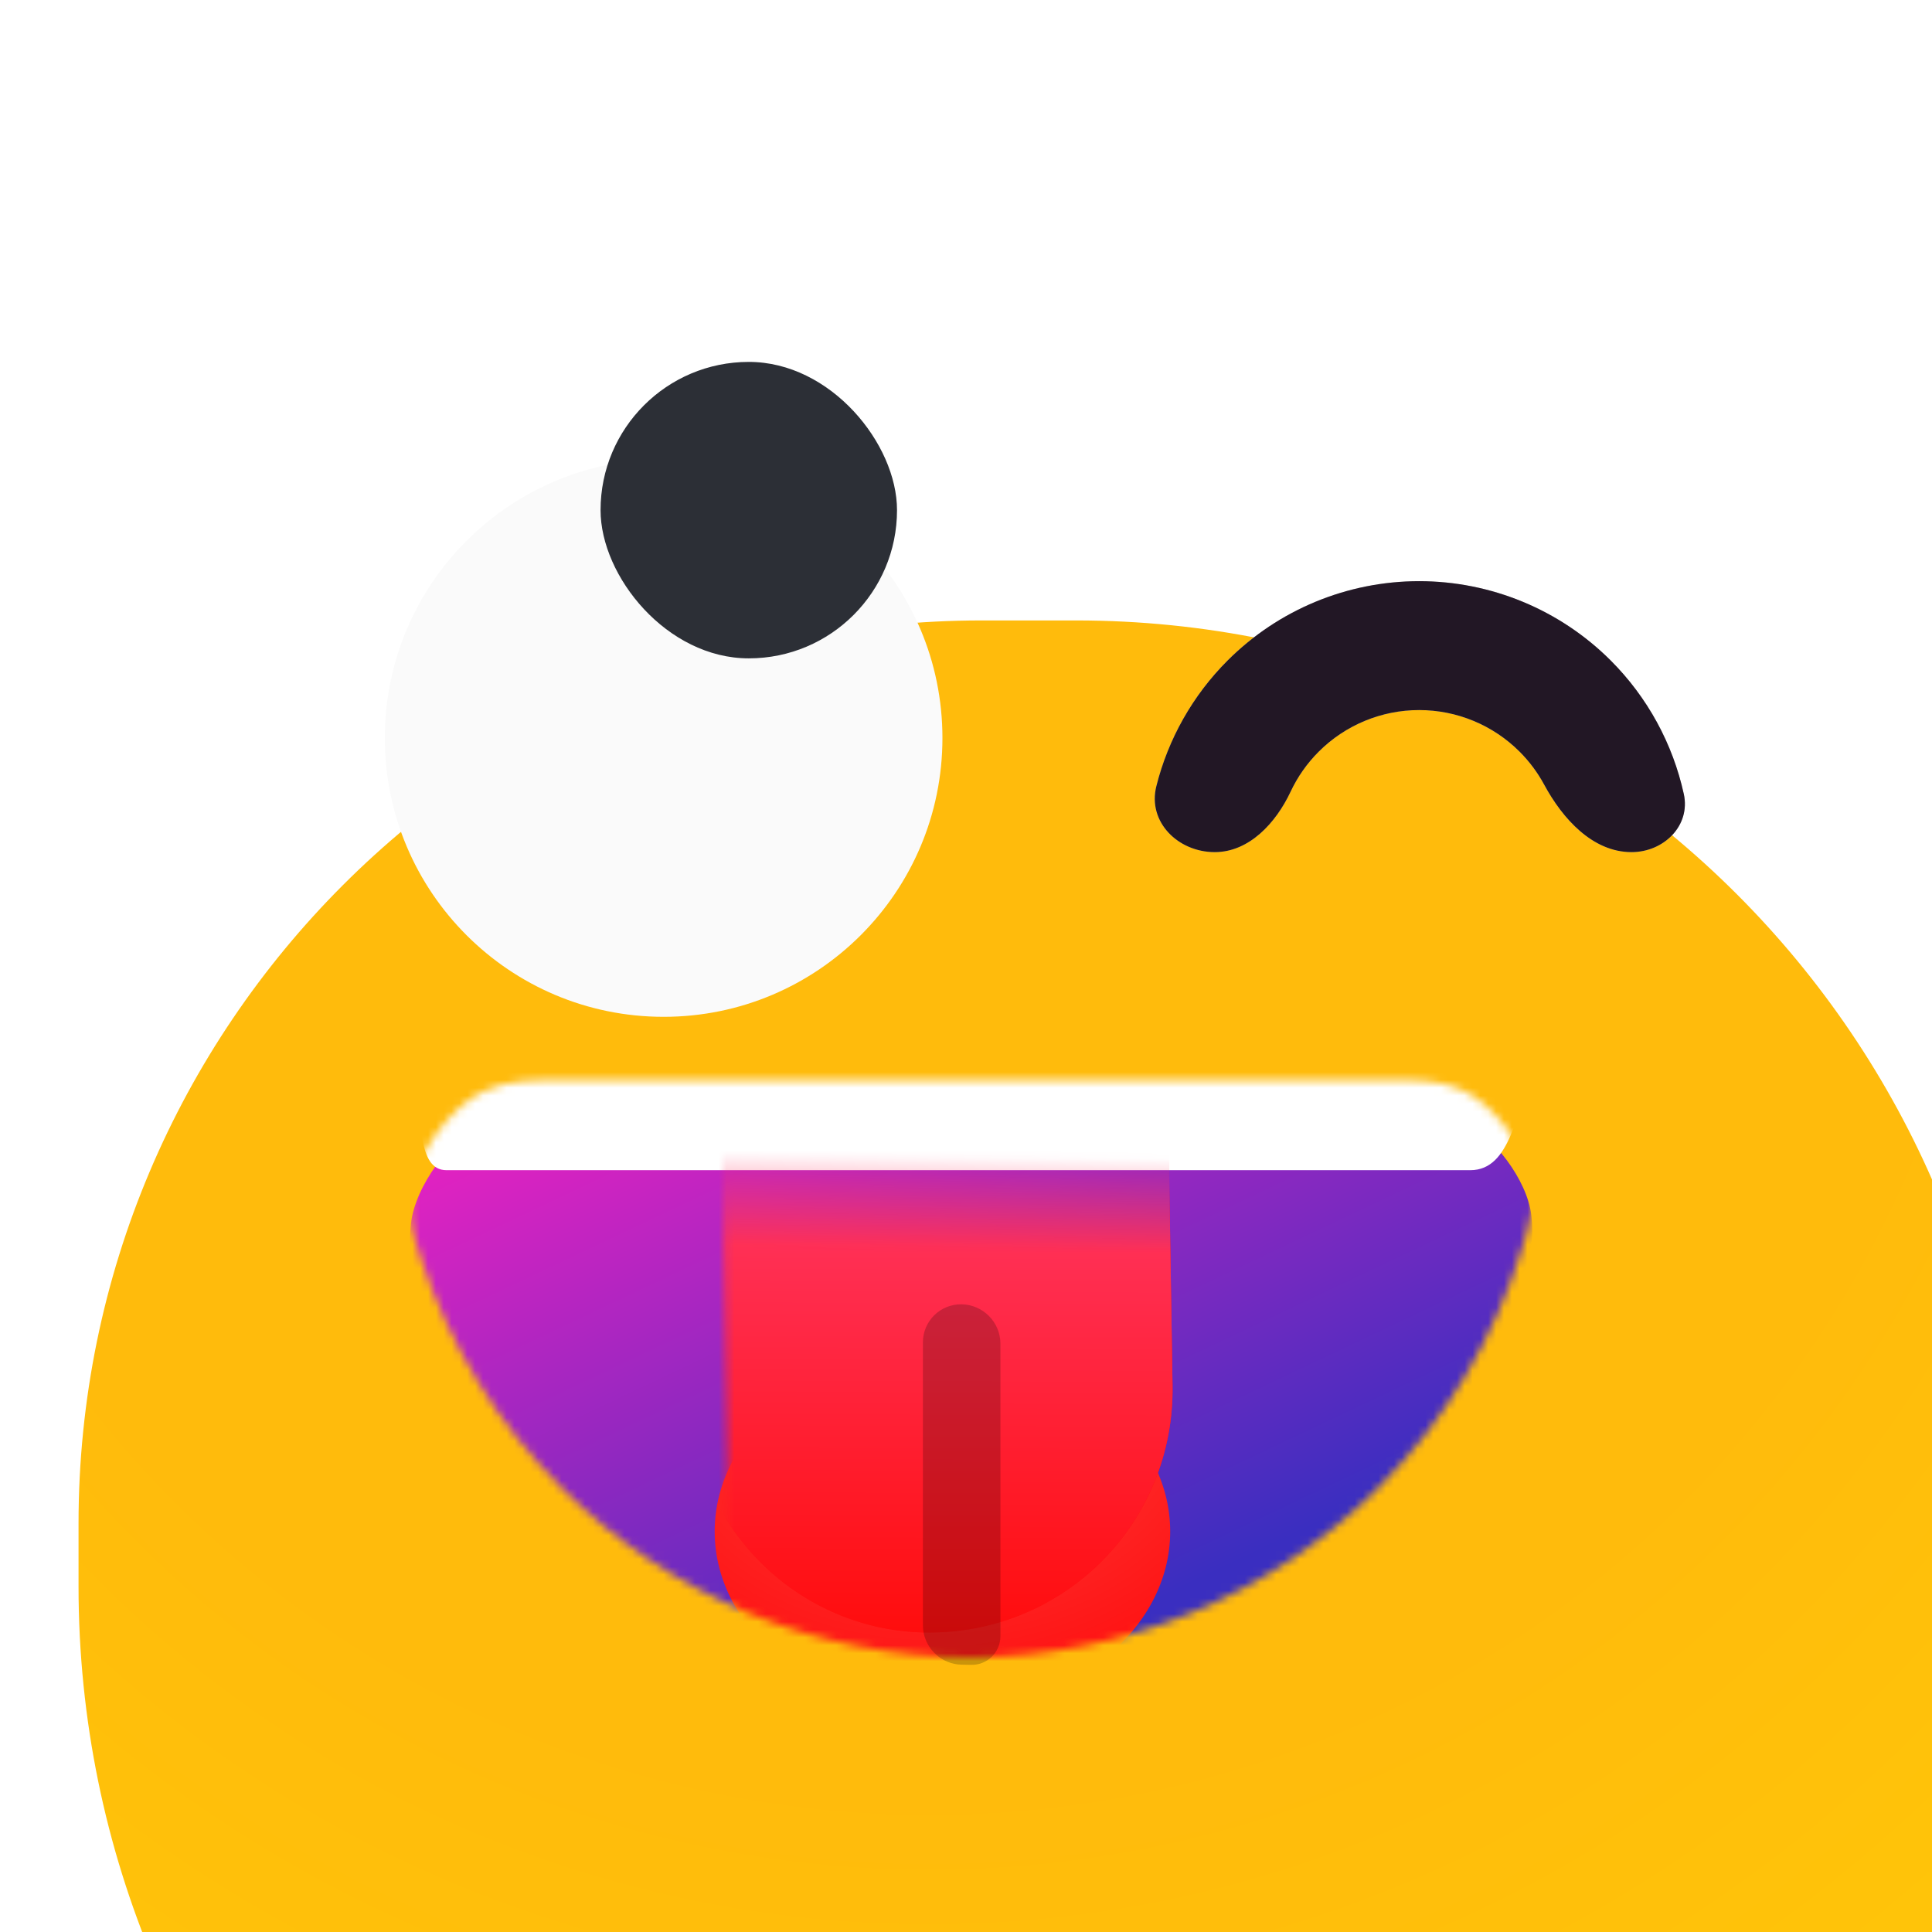
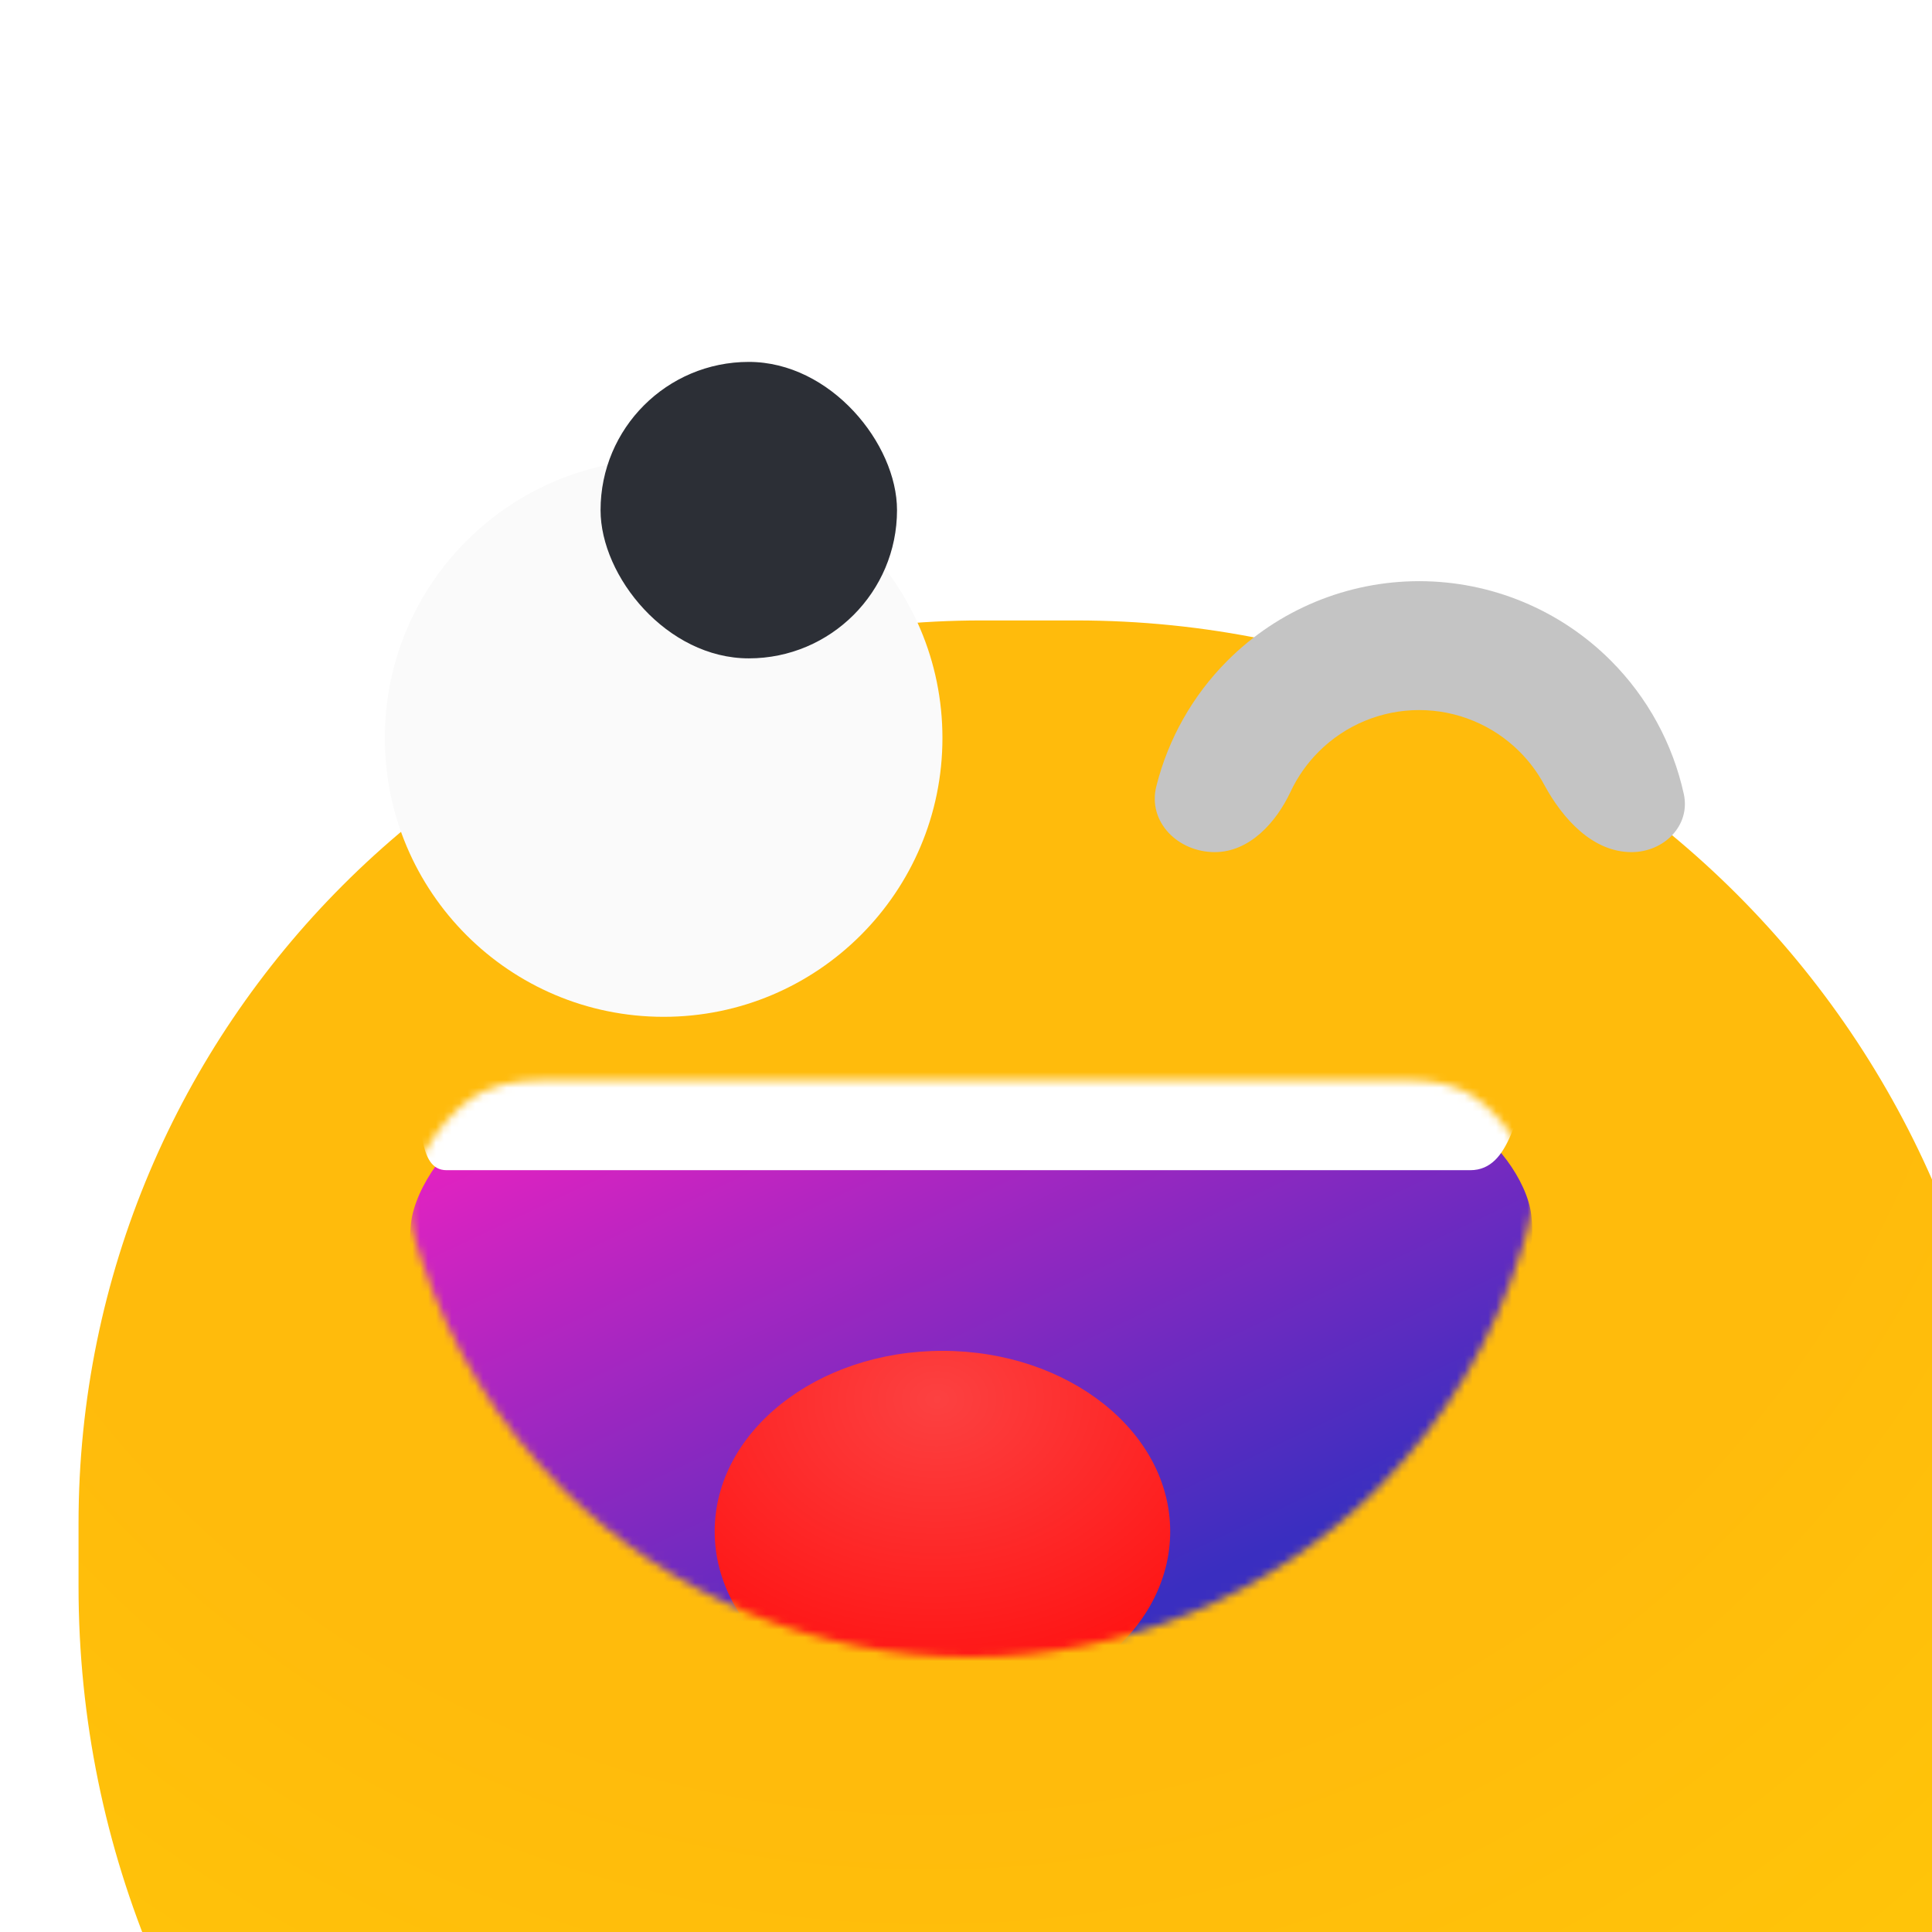
<svg xmlns="http://www.w3.org/2000/svg" width="800px" height="800px" viewBox="0 0 246 246" fill="none">
  <g clip-path="url(#clip0_397_2955)">
    <g filter="url(#filter0_iii_397_2955)">
      <path d="M0 115C0 51.487 51.487 0 115 0H127C192.722 0 246 53.278 246 119V127C246 192.722 192.722 246 127 246H123C55.069 246 0 190.931 0 123V115Z" fill="url(#paint0_radial_397_2955)" />
    </g>
    <g filter="url(#filter1_i_397_2955)">
      <path d="M198.54 117.5C202.66 117.5 206.081 114.122 205.197 110.098C203.794 103.711 200.591 97.801 195.895 93.105C189.425 86.635 180.65 83 171.5 83C162.35 83 153.575 86.635 147.105 93.105C142.651 97.559 139.541 103.105 138.035 109.114C136.897 113.652 140.792 117.5 145.471 117.5C149.856 117.5 153.263 113.781 155.127 109.811C156.009 107.934 157.215 106.204 158.71 104.71C162.102 101.318 166.703 99.412 171.5 99.412C176.297 99.412 180.898 101.318 184.29 104.71C185.542 105.962 186.592 107.378 187.418 108.909C189.766 113.26 193.596 117.5 198.54 117.5Z" fill="#C4C4C4" />
-       <path d="M198.54 117.5C202.66 117.5 206.081 114.122 205.197 110.098C203.794 103.711 200.591 97.801 195.895 93.105C189.425 86.635 180.65 83 171.5 83C162.35 83 153.575 86.635 147.105 93.105C142.651 97.559 139.541 103.105 138.035 109.114C136.897 113.652 140.792 117.5 145.471 117.5C149.856 117.5 153.263 113.781 155.127 109.811C156.009 107.934 157.215 106.204 158.71 104.71C162.102 101.318 166.703 99.412 171.5 99.412C176.297 99.412 180.898 101.318 184.29 104.71C185.542 105.962 186.592 107.378 187.418 108.909C189.766 113.26 193.596 117.5 198.54 117.5Z" fill="#221725" />
    </g>
    <g filter="url(#filter2_d_397_2955)">
      <g filter="url(#filter3_i_397_2955)">
        <circle cx="84.5" cy="94.5" r="35.5" fill="#FAFAFA" />
      </g>
      <g filter="url(#filter4_i_397_2955)">
        <rect x="65.617" y="75.617" width="37.747" height="37.747" rx="18.874" fill="#2C2F36" />
      </g>
    </g>
    <mask id="mask0_397_2955" style="mask-type:alpha" maskUnits="userSpaceOnUse" x="52" y="137" width="144" height="74">
      <path d="M73.2 137.5C67.593 137.5 64.789 137.5 61.647 138.92C57.382 140.847 52.839 147.11 52.331 151.763C51.957 155.19 52.515 156.899 53.631 160.317C57.188 171.208 63.275 181.22 71.528 189.472C85.312 203.256 104.007 211 123.5 211C142.993 211 161.688 203.256 175.472 189.472C184.073 180.872 190.322 170.36 193.805 158.934C194.846 155.522 195.366 153.817 194.97 150.644C194.427 146.289 190.209 140.593 186.202 138.804C183.283 137.5 180.605 137.5 175.25 137.5L123.5 137.5L73.2 137.5Z" fill="url(#paint1_linear_397_2955)" />
    </mask>
    <g mask="url(#mask0_397_2955)">
      <g filter="url(#filter5_i_397_2955)">
        <path d="M73.2 137.5C67.593 137.5 64.789 137.5 61.647 138.92C57.382 140.847 52.839 147.11 52.331 151.763C51.957 155.19 52.515 156.899 53.631 160.317C57.188 171.208 63.275 181.22 71.528 189.472C85.312 203.256 104.007 211 123.5 211C142.993 211 161.688 203.256 175.472 189.472C184.073 180.872 190.322 170.36 193.805 158.934C194.846 155.522 195.366 153.817 194.97 150.644C194.427 146.289 190.209 140.593 186.202 138.804C183.283 137.5 180.605 137.5 175.25 137.5L123.5 137.5L73.2 137.5Z" fill="url(#paint2_linear_397_2955)" />
      </g>
      <g filter="url(#filter6_i_397_2955)">
        <path d="M52.459 141.68C49.678 135.302 54.159 128 61.117 128H184.771C186.28 128 182.509 128 183.528 128.177C188.262 128.999 194.391 139.489 192.783 144.016C192.437 144.991 197.575 135.873 195.52 139.52C192.911 144.149 192.518 152 187.204 152H56.862C53.007 152 54 145.213 52.459 141.68Z" fill="white" />
      </g>
      <g filter="url(#filter7_iii_397_2955)">
        <ellipse cx="123" cy="197" rx="29" ry="23" fill="url(#paint3_radial_397_2955)" />
      </g>
    </g>
    <mask id="mask1_397_2955" style="mask-type:alpha" maskUnits="userSpaceOnUse" x="91" y="144" width="64" height="91">
-       <path d="M153.358 144L91.951 144L92.916 204.839C93.177 221.36 106.785 234.754 123.309 234.754C140.699 234.754 154.573 220.658 154.297 203.27L153.358 144Z" fill="url(#paint4_linear_397_2955)" />
-     </mask>
+       </mask>
    <g mask="url(#mask1_397_2955)">
      <g filter="url(#filter8_iii_397_2955)">
        <path d="M153.358 144L91.952 144L92.916 204.839C93.178 221.36 106.785 234.754 123.309 234.754C140.699 234.754 154.573 220.658 154.297 203.27L153.358 144Z" fill="url(#paint5_radial_397_2955)" />
-         <path d="M153.358 144L91.952 144L92.916 204.839C93.178 221.36 106.785 234.754 123.309 234.754C140.699 234.754 154.573 220.658 154.297 203.27L153.358 144Z" fill="url(#paint6_linear_397_2955)" />
-       </g>
-       <path d="M122.448 166.078C125.173 166.121 127.382 168.366 127.382 171.092L127.382 189.167L127.382 207.812C127.382 208.295 127.382 208.536 127.36 208.739C127.169 210.462 125.806 211.804 124.08 211.967C123.877 211.986 123.635 211.983 123.153 211.975C122.509 211.965 122.187 211.96 121.916 211.925C119.614 211.635 117.797 209.788 117.543 207.482C117.513 207.211 117.513 206.889 117.513 206.245L117.513 189.01L117.513 170.935C117.513 168.21 119.722 166.035 122.448 166.078Z" fill="#000000" fill-opacity="0.21" />
+       </g>
    </g>
  </g>
  <defs>
    <filter id="filter0_iii_397_2955" x="-11" y="-24" width="278" height="326" filterUnits="userSpaceOnUse" color-interpolation-filters="sRGB">
      <feFlood flood-opacity="0" result="BackgroundImageFix" />
      <feBlend mode="normal" in="SourceGraphic" in2="BackgroundImageFix" result="shape" />
      <feColorMatrix in="SourceAlpha" type="matrix" values="0 0 0 0 0 0 0 0 0 0 0 0 0 0 0 0 0 0 127 0" result="hardAlpha" />
      <feMorphology radius="8" operator="erode" in="SourceAlpha" result="effect1_innerShadow_397_2955" />
      <feOffset dx="21" dy="73" />
      <feGaussianBlur stdDeviation="24" />
      <feComposite in2="hardAlpha" operator="arithmetic" k2="-1" k3="1" />
      <feColorMatrix type="matrix" values="0 0 0 0 0.683 0 0 0 0 0.065 0 0 0 0 0.783 0 0 0 0.14 0" />
      <feBlend mode="normal" in2="shape" result="effect1_innerShadow_397_2955" />
      <feColorMatrix in="SourceAlpha" type="matrix" values="0 0 0 0 0 0 0 0 0 0 0 0 0 0 0 0 0 0 127 0" result="hardAlpha" />
      <feOffset dy="-24" />
      <feGaussianBlur stdDeviation="15.5" />
      <feComposite in2="hardAlpha" operator="arithmetic" k2="-1" k3="1" />
      <feColorMatrix type="matrix" values="0 0 0 0 0.944 0 0 0 0 0.224 0 0 0 0 0.958 0 0 0 0.44 0" />
      <feBlend mode="normal" in2="effect1_innerShadow_397_2955" result="effect2_innerShadow_397_2955" />
      <feColorMatrix in="SourceAlpha" type="matrix" values="0 0 0 0 0 0 0 0 0 0 0 0 0 0 0 0 0 0 127 0" result="hardAlpha" />
      <feOffset dx="-11" dy="30" />
      <feGaussianBlur stdDeviation="15.5" />
      <feComposite in2="hardAlpha" operator="arithmetic" k2="-1" k3="1" />
      <feColorMatrix type="matrix" values="0 0 0 0 1 0 0 0 0 0.767 0 0 0 0 0.693 0 0 0 0.68 0" />
      <feBlend mode="normal" in2="effect2_innerShadow_397_2955" result="effect3_innerShadow_397_2955" />
    </filter>
    <filter id="filter1_i_397_2955" x="137.835" y="83" width="67.502" height="34.5" filterUnits="userSpaceOnUse" color-interpolation-filters="sRGB">
      <feFlood flood-opacity="0" result="BackgroundImageFix" />
      <feBlend mode="normal" in="SourceGraphic" in2="BackgroundImageFix" result="shape" />
      <feColorMatrix in="SourceAlpha" type="matrix" values="0 0 0 0 0 0 0 0 0 0 0 0 0 0 0 0 0 0 127 0" result="hardAlpha" />
      <feMorphology radius="26.45" operator="dilate" in="SourceAlpha" result="effect1_innerShadow_397_2955" />
      <feOffset dx="9.2" dy="-9" />
      <feGaussianBlur stdDeviation="10.35" />
      <feComposite in2="hardAlpha" operator="arithmetic" k2="-1" k3="1" />
      <feColorMatrix type="matrix" values="0 0 0 0 0.462 0 0 0 0 0.204 0 0 0 0 0.504 0 0 0 0.35 0" />
      <feBlend mode="normal" in2="shape" result="effect1_innerShadow_397_2955" />
    </filter>
    <filter id="filter2_d_397_2955" x="34.649" y="47.67" width="99.702" height="99.702" filterUnits="userSpaceOnUse" color-interpolation-filters="sRGB">
      <feFlood flood-opacity="0" result="BackgroundImageFix" />
      <feColorMatrix in="SourceAlpha" type="matrix" values="0 0 0 0 0 0 0 0 0 0 0 0 0 0 0 0 0 0 127 0" result="hardAlpha" />
      <feOffset dy="3.021" />
      <feGaussianBlur stdDeviation="7.176" />
      <feColorMatrix type="matrix" values="0 0 0 0 0 0 0 0 0 0 0 0 0 0 0 0 0 0 0.25 0" />
      <feBlend mode="normal" in2="BackgroundImageFix" result="effect1_dropShadow_397_2955" />
      <feBlend mode="normal" in="SourceGraphic" in2="effect1_dropShadow_397_2955" result="shape" />
    </filter>
    <filter id="filter3_i_397_2955" x="49" y="55.45" width="71" height="74.55" filterUnits="userSpaceOnUse" color-interpolation-filters="sRGB">
      <feFlood flood-opacity="0" result="BackgroundImageFix" />
      <feBlend mode="normal" in="SourceGraphic" in2="BackgroundImageFix" result="shape" />
      <feColorMatrix in="SourceAlpha" type="matrix" values="0 0 0 0 0 0 0 0 0 0 0 0 0 0 0 0 0 0 127 0" result="hardAlpha" />
      <feOffset dy="-3.55" />
      <feGaussianBlur stdDeviation="8.875" />
      <feComposite in2="hardAlpha" operator="arithmetic" k2="-1" k3="1" />
      <feColorMatrix type="matrix" values="0 0 0 0 0 0 0 0 0 0 0 0 0 0 0 0 0 0 0.25 0" />
      <feBlend mode="normal" in2="shape" result="effect1_innerShadow_397_2955" />
    </filter>
    <filter id="filter4_i_397_2955" x="65.617" y="75.617" width="37.747" height="37.747" filterUnits="userSpaceOnUse" color-interpolation-filters="sRGB">
      <feFlood flood-opacity="0" result="BackgroundImageFix" />
      <feBlend mode="normal" in="SourceGraphic" in2="BackgroundImageFix" result="shape" />
      <feColorMatrix in="SourceAlpha" type="matrix" values="0 0 0 0 0 0 0 0 0 0 0 0 0 0 0 0 0 0 127 0" result="hardAlpha" />
      <feMorphology radius="31.2" operator="dilate" in="SourceAlpha" result="effect1_innerShadow_397_2955" />
      <feOffset dx="10.852" dy="-32.557" />
      <feGaussianBlur stdDeviation="12.209" />
      <feComposite in2="hardAlpha" operator="arithmetic" k2="-1" k3="1" />
      <feColorMatrix type="matrix" values="0 0 0 0 0.462 0 0 0 0 0.204 0 0 0 0 0.504 0 0 0 0.35 0" />
      <feBlend mode="normal" in2="shape" result="effect1_innerShadow_397_2955" />
    </filter>
    <filter id="filter5_i_397_2955" x="52.215" y="137.5" width="142.887" height="77.5" filterUnits="userSpaceOnUse" color-interpolation-filters="sRGB">
      <feFlood flood-opacity="0" result="BackgroundImageFix" />
      <feBlend mode="normal" in="SourceGraphic" in2="BackgroundImageFix" result="shape" />
      <feColorMatrix in="SourceAlpha" type="matrix" values="0 0 0 0 0 0 0 0 0 0 0 0 0 0 0 0 0 0 127 0" result="hardAlpha" />
      <feOffset dy="4" />
      <feGaussianBlur stdDeviation="8" />
      <feComposite in2="hardAlpha" operator="arithmetic" k2="-1" k3="1" />
      <feColorMatrix type="matrix" values="0 0 0 0 0 0 0 0 0 0 0 0 0 0 0 0 0 0 0.25 0" />
      <feBlend mode="normal" in2="shape" result="effect1_innerShadow_397_2955" />
    </filter>
    <filter id="filter6_i_397_2955" x="51.623" y="125" width="144.384" height="27" filterUnits="userSpaceOnUse" color-interpolation-filters="sRGB">
      <feFlood flood-opacity="0" result="BackgroundImageFix" />
      <feBlend mode="normal" in="SourceGraphic" in2="BackgroundImageFix" result="shape" />
      <feColorMatrix in="SourceAlpha" type="matrix" values="0 0 0 0 0 0 0 0 0 0 0 0 0 0 0 0 0 0 127 0" result="hardAlpha" />
      <feOffset dy="-3" />
      <feGaussianBlur stdDeviation="8" />
      <feComposite in2="hardAlpha" operator="arithmetic" k2="-1" k3="1" />
      <feColorMatrix type="matrix" values="0 0 0 0 0 0 0 0 0 0 0 0 0 0 0 0 0 0 0.47 0" />
      <feBlend mode="normal" in2="shape" result="effect1_innerShadow_397_2955" />
    </filter>
    <filter id="filter7_iii_397_2955" x="91" y="164" width="61" height="60" filterUnits="userSpaceOnUse" color-interpolation-filters="sRGB">
      <feFlood flood-opacity="0" result="BackgroundImageFix" />
      <feBlend mode="normal" in="SourceGraphic" in2="BackgroundImageFix" result="shape" />
      <feColorMatrix in="SourceAlpha" type="matrix" values="0 0 0 0 0 0 0 0 0 0 0 0 0 0 0 0 0 0 127 0" result="hardAlpha" />
      <feOffset dy="4" />
      <feGaussianBlur stdDeviation="5" />
      <feComposite in2="hardAlpha" operator="arithmetic" k2="-1" k3="1" />
      <feColorMatrix type="matrix" values="0 0 0 0 0 0 0 0 0 0 0 0 0 0 0 0 0 0 0.25 0" />
      <feBlend mode="normal" in2="shape" result="effect1_innerShadow_397_2955" />
      <feColorMatrix in="SourceAlpha" type="matrix" values="0 0 0 0 0 0 0 0 0 0 0 0 0 0 0 0 0 0 127 0" result="hardAlpha" />
      <feOffset dx="-3" dy="4" />
      <feGaussianBlur stdDeviation="2" />
      <feComposite in2="hardAlpha" operator="arithmetic" k2="-1" k3="1" />
      <feColorMatrix type="matrix" values="0 0 0 0 1 0 0 0 0 1 0 0 0 0 1 0 0 0 0.29 0" />
      <feBlend mode="normal" in2="effect1_innerShadow_397_2955" result="effect2_innerShadow_397_2955" />
      <feColorMatrix in="SourceAlpha" type="matrix" values="0 0 0 0 0 0 0 0 0 0 0 0 0 0 0 0 0 0 127 0" result="hardAlpha" />
      <feOffset dy="-10" />
      <feGaussianBlur stdDeviation="5" />
      <feComposite in2="hardAlpha" operator="arithmetic" k2="-1" k3="1" />
      <feColorMatrix type="matrix" values="0 0 0 0 0.829 0 0 0 0 0.06 0 0 0 0 0.954 0 0 0 0.6 0" />
      <feBlend mode="normal" in2="effect2_innerShadow_397_2955" result="effect3_innerShadow_397_2955" />
    </filter>
    <filter id="filter8_iii_397_2955" x="87.597" y="133.112" width="66.705" height="101.642" filterUnits="userSpaceOnUse" color-interpolation-filters="sRGB">
      <feFlood flood-opacity="0" result="BackgroundImageFix" />
      <feBlend mode="normal" in="SourceGraphic" in2="BackgroundImageFix" result="shape" />
      <feColorMatrix in="SourceAlpha" type="matrix" values="0 0 0 0 0 0 0 0 0 0 0 0 0 0 0 0 0 0 127 0" result="hardAlpha" />
      <feOffset dy="-13" />
      <feGaussianBlur stdDeviation="5.444" />
      <feComposite in2="hardAlpha" operator="arithmetic" k2="-1" k3="1" />
      <feColorMatrix type="matrix" values="0 0 0 0 0 0 0 0 0 0 0 0 0 0 0 0 0 0 0.25 0" />
      <feBlend mode="normal" in2="shape" result="effect1_innerShadow_397_2955" />
      <feColorMatrix in="SourceAlpha" type="matrix" values="0 0 0 0 0 0 0 0 0 0 0 0 0 0 0 0 0 0 127 0" result="hardAlpha" />
      <feOffset dx="-5" dy="-3" />
      <feGaussianBlur stdDeviation="2.178" />
      <feComposite in2="hardAlpha" operator="arithmetic" k2="-1" k3="1" />
      <feColorMatrix type="matrix" values="0 0 0 0 1 0 0 0 0 1 0 0 0 0 1 0 0 0 0.29 0" />
      <feBlend mode="normal" in2="effect1_innerShadow_397_2955" result="effect2_innerShadow_397_2955" />
      <feColorMatrix in="SourceAlpha" type="matrix" values="0 0 0 0 0 0 0 0 0 0 0 0 0 0 0 0 0 0 127 0" result="hardAlpha" />
      <feOffset dy="-10.888" />
      <feGaussianBlur stdDeviation="5.444" />
      <feComposite in2="hardAlpha" operator="arithmetic" k2="-1" k3="1" />
      <feColorMatrix type="matrix" values="0 0 0 0 0.829 0 0 0 0 0.06 0 0 0 0 0.954 0 0 0 0.6 0" />
      <feBlend mode="normal" in2="effect2_innerShadow_397_2955" result="effect3_innerShadow_397_2955" />
    </filter>
    <radialGradient id="paint0_radial_397_2955" cx="0" cy="0" r="1" gradientUnits="userSpaceOnUse" gradientTransform="translate(109 16) rotate(86.517) scale(230.426)">
      <stop offset="0.576" stop-color="#FFBB0C" />
      <stop offset="1" stop-color="#FFC907" />
    </radialGradient>
    <linearGradient id="paint1_linear_397_2955" x1="123.5" y1="211" x2="108.5" y2="125" gradientUnits="userSpaceOnUse">
      <stop stop-color="#FB39A2" />
      <stop offset="1" stop-color="#C520FF" />
    </linearGradient>
    <linearGradient id="paint2_linear_397_2955" x1="123.5" y1="211" x2="78.5" y2="116" gradientUnits="userSpaceOnUse">
      <stop stop-color="#3A2EC0" />
      <stop offset="1" stop-color="#FF20C1" />
    </linearGradient>
    <radialGradient id="paint3_radial_397_2955" cx="0" cy="0" r="1" gradientUnits="userSpaceOnUse" gradientTransform="translate(122.293 180.171) rotate(88.983) scale(39.836 50.222)">
      <stop stop-color="#FC4141" />
      <stop offset="1" stop-color="#FF0F0F" />
    </radialGradient>
    <linearGradient id="paint4_linear_397_2955" x1="123" y1="159" x2="123.19" y2="147.003" gradientUnits="userSpaceOnUse">
      <stop stop-color="white" />
      <stop offset="1" stop-color="#A61FA3" stop-opacity="0" />
    </linearGradient>
    <radialGradient id="paint5_radial_397_2955" cx="0" cy="0" r="1" gradientUnits="userSpaceOnUse" gradientTransform="translate(77.444 165.801) rotate(89.894) scale(69.818 69.435)">
      <stop stop-color="#FC4141" />
      <stop offset="1" stop-color="#FF0F0F" />
    </radialGradient>
    <linearGradient id="paint6_linear_397_2955" x1="123" y1="148" x2="122.718" y2="234.749" gradientUnits="userSpaceOnUse">
      <stop stop-color="#FF4A8B" />
      <stop offset="1" stop-color="#FF0D0D" />
    </linearGradient>
    <clipPath id="clip0_397_2955">
      <rect width="246" height="246" fill="white" />
    </clipPath>
  </defs>
</svg>